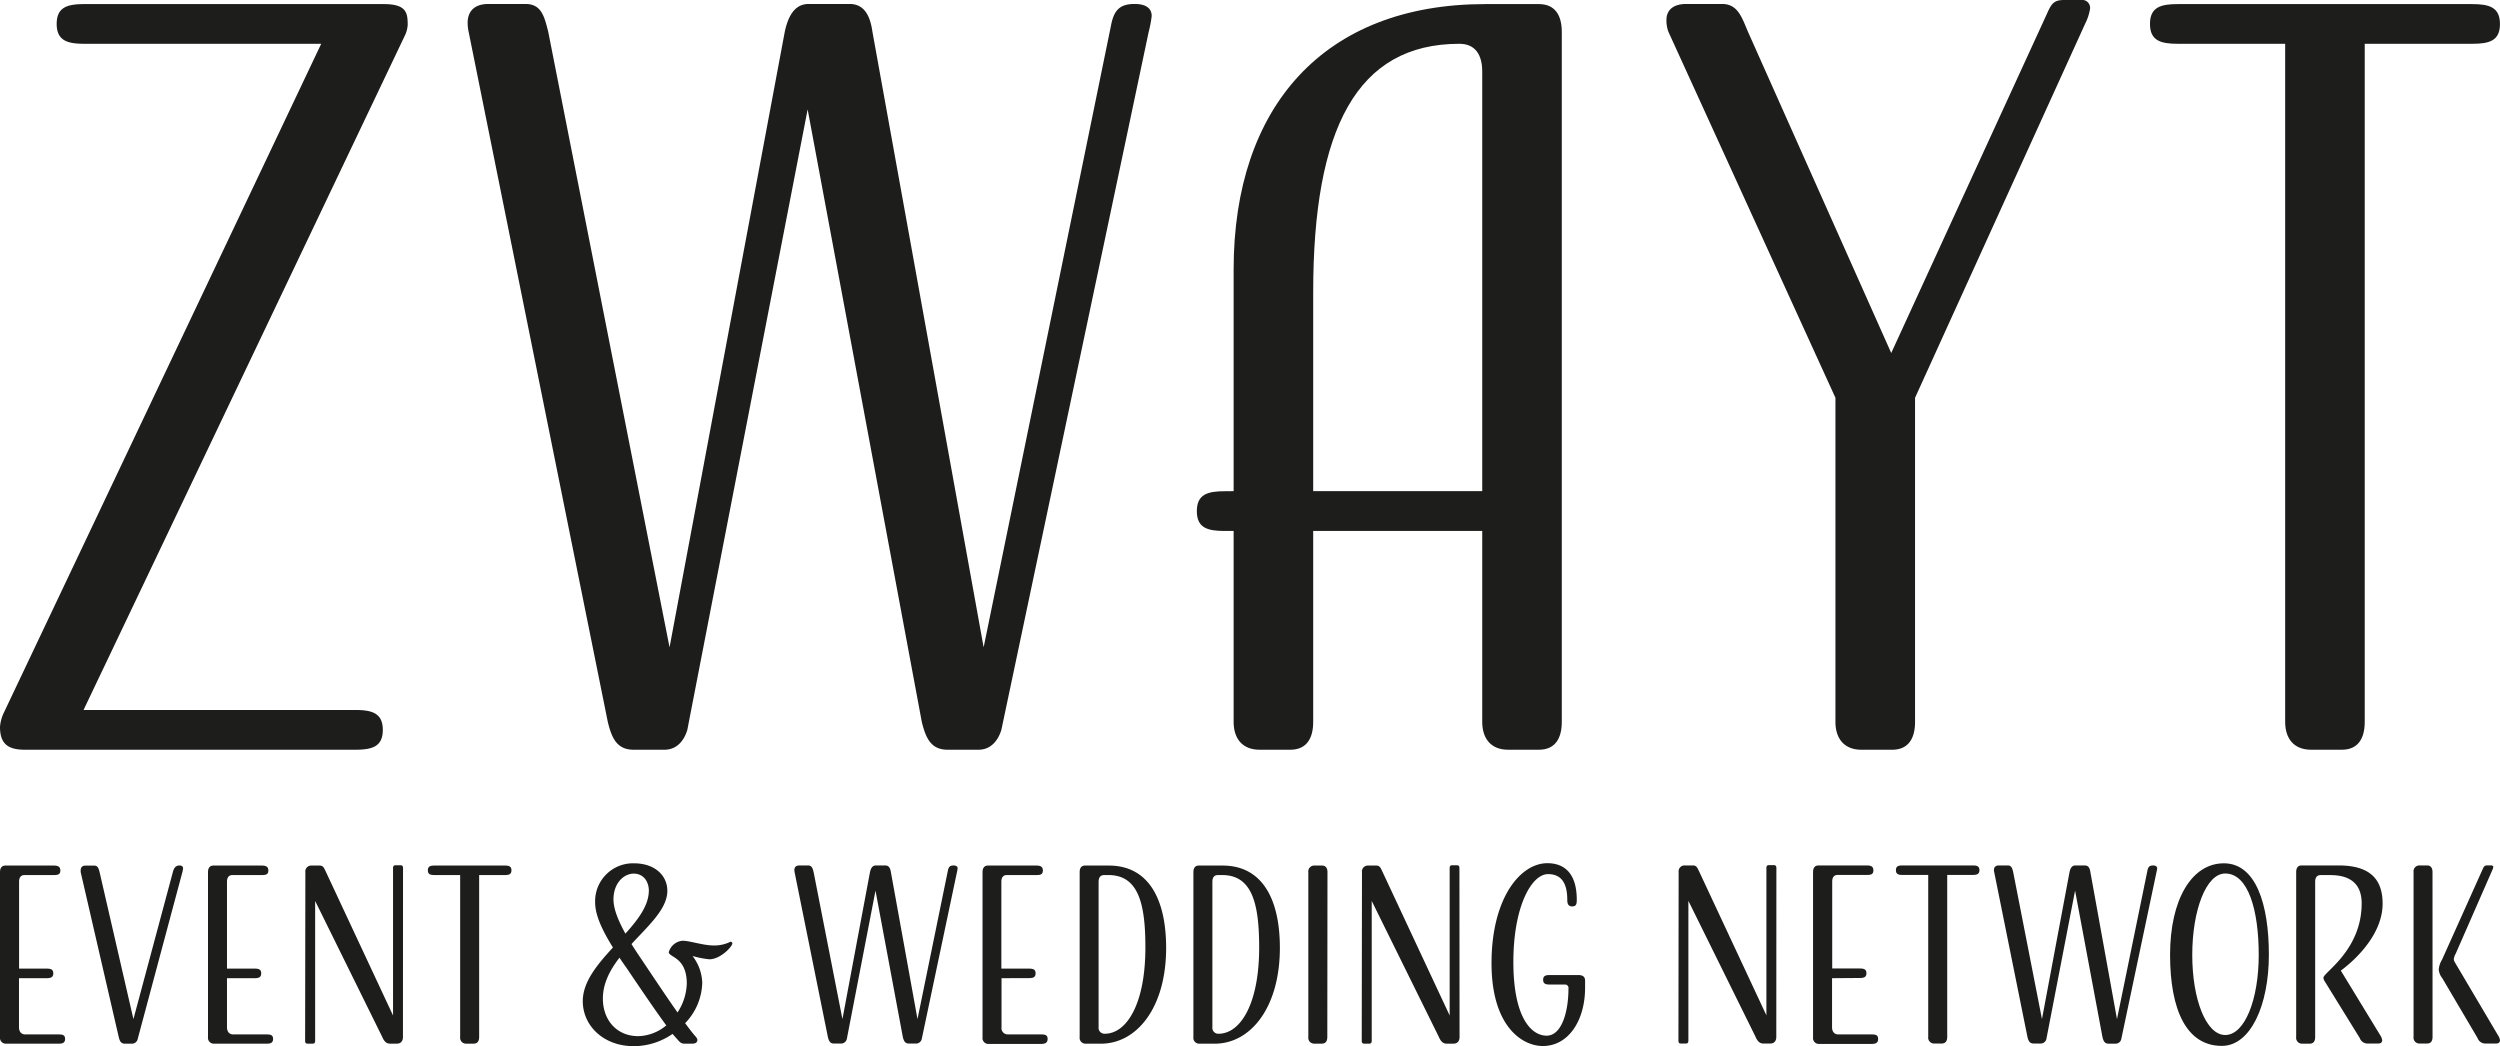
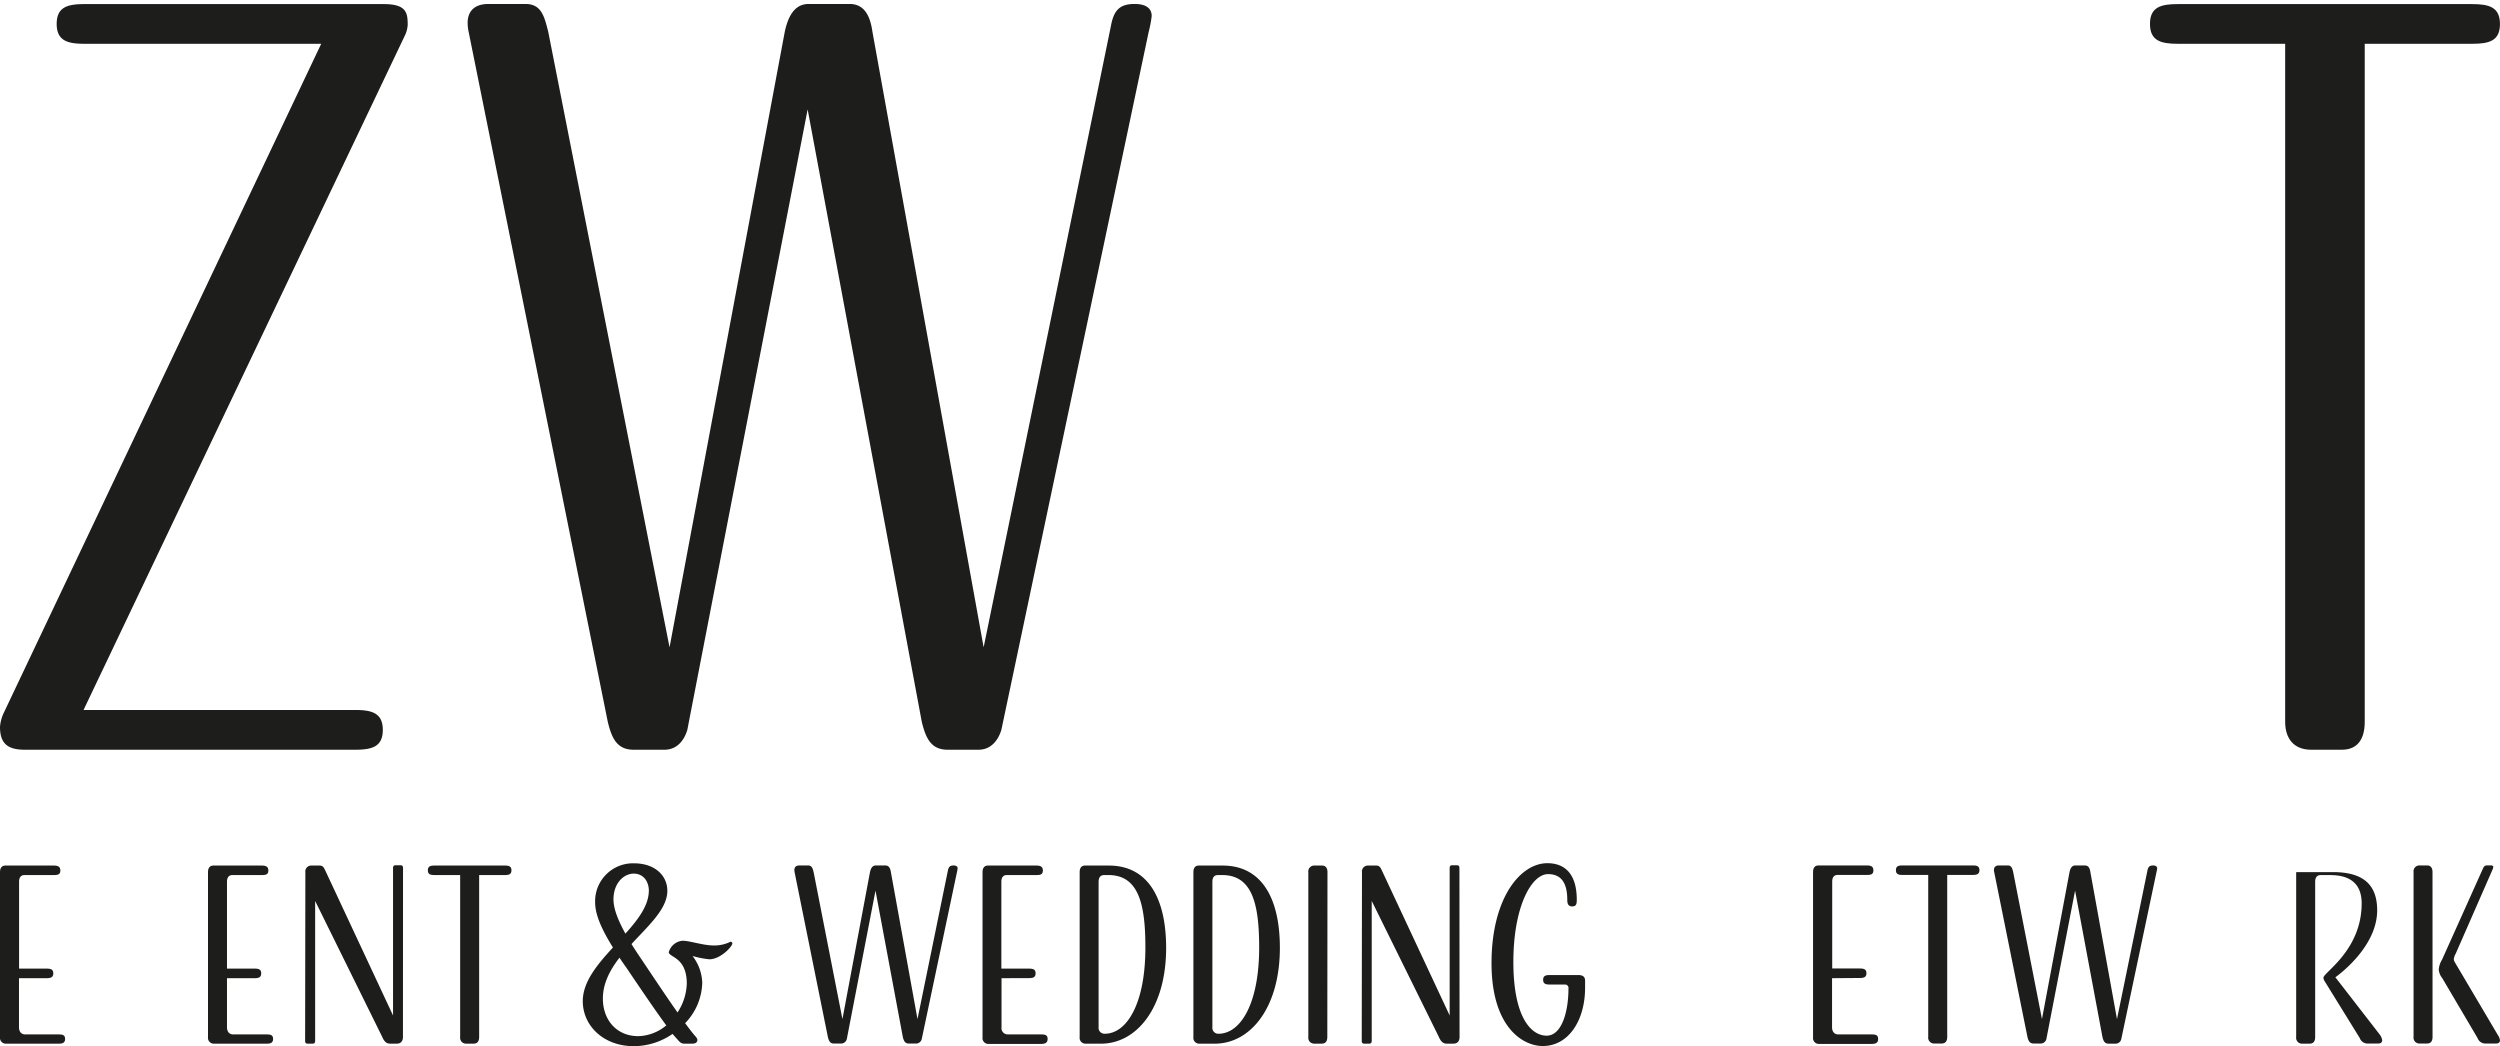
<svg xmlns="http://www.w3.org/2000/svg" viewBox="0 0 610.82 255.57">
  <defs>
    <style>.cls-1{fill:#1d1d1b;}</style>
  </defs>
  <g id="Ebene_2" data-name="Ebene 2">
    <g id="Ebene_1-2" data-name="Ebene 1">
      <path class="cls-1" d="M20.41,173.47H86.74c4.12,0,6.79.73,6.79,4.87s-2.67,4.84-6.79,4.84H6.07c-4.13,0-6.07-1.44-6.07-5.58A9.75,9.75,0,0,1,1,174L78.48,10.7H20.65c-4.13,0-6.8-.73-6.8-4.86S16.52,1,20.65,1H93.78c5.59,0,5.83,2.2,5.83,5.1a7,7,0,0,1-.73,2.67Z" />
      <path class="cls-1" d="M240.33,158.16,271.43,6.33c.72-3.9,2.19-5.36,5.83-5.36,2.92,0,4.13,1.23,4.13,2.93a27.84,27.84,0,0,1-.73,3.87l-36,170.57c-.74,2.41-2.44,4.84-5.59,4.84h-7.53c-4.13,0-5.35-2.9-6.32-6.8L197.33,26.73l-29.4,151.61c-.72,2.41-2.42,4.84-5.59,4.84h-7.52c-4.14,0-5.36-2.9-6.32-6.8l-34-168.61a9.94,9.94,0,0,1-.24-2.17c0-2.67,1.46-4.63,5.11-4.63h9c3.87,0,4.61,2.93,5.58,6.8l29.64,150.39L191.74,7.77c.73-3.4,2.19-6.8,5.84-6.8h10c3.88,0,5.1,3.4,5.58,6.8Z" />
-       <path class="cls-1" d="M301.41,120V65.84C301.41,26,323.52,1,362.88,1H376c3.89,0,5.59,2.67,5.59,6.8V176.38c0,4.13-1.7,6.8-5.59,6.8h-7.54c-4.12,0-6.31-2.67-6.31-6.8V129.73h-41.3v46.65c0,4.13-1.7,6.8-5.59,6.8h-7.53c-4.13,0-6.32-2.67-6.32-6.8V129.73h-2.18c-4.14,0-6.81-.71-6.81-4.84s2.67-4.87,6.81-4.87Zm19.44,0h41.3V17.49c0-4.12-1.7-6.79-5.59-6.79-25,0-35.71,20.64-35.71,60.73Z" />
-       <path class="cls-1" d="M467.9,176.38c0,4.13-1.7,6.8-5.59,6.8h-7.54c-4.12,0-6.32-2.67-6.32-6.8V97.19L407.64,7.77a7.92,7.92,0,0,1-.48-2.9c0-2.44,1.7-3.9,4.85-3.9h8.75c3.89,0,4.86,3.4,6.32,6.8l35,78.48L500,3.64C501.18,1,501.67,0,504.34,0h4.12a1.93,1.93,0,0,1,2.19,2.2,12.39,12.39,0,0,1-1.21,3.64L467.9,97.19Z" />
      <path class="cls-1" d="M577.77,10.7V176.38c0,4.13-1.7,6.8-5.59,6.8h-7.53c-4.13,0-6.32-2.67-6.32-6.8V10.7H532.1c-4.13,0-6.8-.73-6.8-4.86S528,1,532.1,1H604c4.14,0,6.81.73,6.81,4.87S608.15,10.7,604,10.7Z" />
      <path class="cls-1" d="M4.64,239v12c0,1,.52,1.74,1.51,1.74h8.12c1,0,1.63.12,1.63,1.1S15.26,255,14.27,255H1.51A1.43,1.43,0,0,1,0,253.37V213.11c0-1,.41-1.63,1.33-1.63H13.11c1,0,1.63.23,1.63,1.22s-.64,1.1-1.63,1.1H6c-.93,0-1.34.64-1.34,1.63v21.23h6.73c1,0,1.63.17,1.63,1.16S12.36,239,11.37,239Z" />
-       <path class="cls-1" d="M32.6,249l9.63-35.91c.24-.93.64-1.63,1.63-1.63.58,0,.87.29.87.7a7,7,0,0,1-.17.93L33.65,253.83A1.43,1.43,0,0,1,32.31,255H30.52c-1,0-1.28-.69-1.51-1.62l-9.29-40.26a2.9,2.9,0,0,1,0-.53c0-.63.34-1.1,1.21-1.1H23c.93,0,1.1.7,1.34,1.63Z" />
      <path class="cls-1" d="M55.46,239v12c0,1,.52,1.74,1.51,1.74h8.12c1,0,1.63.12,1.63,1.1S66.08,255,65.09,255H52.33a1.43,1.43,0,0,1-1.51-1.62V213.11c0-1,.41-1.63,1.33-1.63H63.93c1,0,1.63.23,1.63,1.22s-.64,1.1-1.63,1.1H56.8c-.93,0-1.34.64-1.34,1.63v21.23h6.73c1,0,1.63.17,1.63,1.16S63.18,239,62.19,239Z" />
      <path class="cls-1" d="M98.45,253.37c0,1-.52,1.62-1.45,1.62H95.26c-1,0-1.51-.81-1.86-1.62L77,220.13V254.3c0,.46-.17.69-.58.69H75.13c-.41,0-.58-.23-.58-.69l.06-41.19a1.44,1.44,0,0,1,1.5-1.63h2c.92,0,1.1.7,1.56,1.63l16.36,35v-36c0-.47.18-.7.58-.7h1.28c.41,0,.58.23.58.7Z" />
      <path class="cls-1" d="M117.07,213.8v39.57c0,1-.4,1.62-1.33,1.62h-1.8a1.43,1.43,0,0,1-1.51-1.62V213.8h-6.26c-1,0-1.63-.17-1.63-1.16s.64-1.16,1.63-1.16h17.17c1,0,1.62.18,1.62,1.16s-.64,1.16-1.62,1.16Z" />
      <path class="cls-1" d="M170.39,254.07c0,.57-.41.92-1.16.92h-2.09c-.93,0-1.28-.69-2-1.45l-.82-.93a16.7,16.7,0,0,1-9.45,3c-7.43,0-12.48-5-12.48-11,0-4.76,3.6-9,7.37-13.11-2.67-4.29-4.35-7.95-4.35-11a9.26,9.26,0,0,1,9.46-9.57c5.16,0,8.18,3,8.18,6.73,0,4.41-4.59,8.47-8.76,13,.75,1.21,1.56,2.43,2.43,3.71,3,4.47,6.15,9.22,8.82,13a13.57,13.57,0,0,0,2.26-7.07c0-6.5-4.4-6.38-4.4-7.66a3.85,3.85,0,0,1,3.36-2.79c1.8,0,5,1.16,7.72,1.16a8.83,8.83,0,0,0,4-.92.44.44,0,0,1,.46.4c0,.76-2.9,3.89-5.62,3.89a21.53,21.53,0,0,1-4.12-.81,11.29,11.29,0,0,1,2.38,6.55,14.7,14.7,0,0,1-4.18,9.87c.93,1.27,1.74,2.32,2.38,3.07C169.92,253.19,170.39,253.72,170.39,254.07Zm-7.6-3.54c-2.61-3.54-6.27-8.94-9.75-14.1-.58-.81-1.16-1.63-1.68-2.44-2.32,3-4.06,6.27-4.06,10,0,5.22,3.36,9.17,8.64,9.17A11,11,0,0,0,162.79,250.53Zm-10-22.4c3.13-3.48,5.74-6.9,5.74-10.56,0-1.91-1.1-4.12-3.71-4.12-2.32,0-4.93,2.21-4.93,6.33C149.91,222.16,151.07,224.94,152.81,228.13Z" />
      <path class="cls-1" d="M224.17,249l7.42-36.26c.18-.93.52-1.28,1.39-1.28.7,0,1,.29,1,.7a7,7,0,0,1-.17.93l-8.59,40.72a1.42,1.42,0,0,1-1.33,1.16h-1.8c-1,0-1.28-.69-1.51-1.62l-6.67-35.74-7,36.2a1.43,1.43,0,0,1-1.34,1.16h-1.8c-1,0-1.27-.69-1.5-1.62l-8.13-40.26a2.9,2.9,0,0,1-.05-.53c0-.63.34-1.1,1.21-1.1h2.15c.93,0,1.1.7,1.34,1.63L205.83,249l6.73-35.91c.18-.82.53-1.63,1.4-1.63h2.37c.93,0,1.22.81,1.34,1.63Z" />
      <path class="cls-1" d="M244.7,239v12a1.53,1.53,0,0,0,1.51,1.74h8.12c1,0,1.63.12,1.63,1.1s-.64,1.22-1.63,1.22H241.57a1.43,1.43,0,0,1-1.51-1.62V213.11c0-1,.41-1.63,1.34-1.63h11.77c1,0,1.63.23,1.63,1.22s-.64,1.1-1.63,1.1H246c-.93,0-1.34.64-1.34,1.63v21.23h6.73c1,0,1.63.17,1.63,1.16s-.64,1.16-1.63,1.16Z" />
      <path class="cls-1" d="M269,255H265.3a1.43,1.43,0,0,1-1.51-1.62V213.11c0-1,.4-1.63,1.33-1.63h5.8c9.58,0,14,8,14,20.13C284.91,246.35,277.65,255,269,255Zm1.8-41.19h-1.05c-.92,0-1.33.64-1.33,1.63v35.5a1.44,1.44,0,0,0,1.51,1.63c5.34,0,9.92-7.26,9.92-21.06C279.86,220.71,278.12,213.8,270.81,213.8Z" />
      <path class="cls-1" d="M296.8,255h-3.71a1.43,1.43,0,0,1-1.51-1.62V213.11c0-1,.4-1.63,1.33-1.63h5.8c9.58,0,14,8,14,20.13C312.69,246.35,305.44,255,296.8,255Zm1.8-41.19h-1.05c-.93,0-1.33.64-1.33,1.63v35.5a1.44,1.44,0,0,0,1.51,1.63c5.33,0,9.92-7.26,9.92-21.06C307.65,220.71,305.91,213.8,298.6,213.8Z" />
      <path class="cls-1" d="M324.3,253.37c0,1-.41,1.62-1.34,1.62h-1.8a1.43,1.43,0,0,1-1.5-1.62V213.11a1.44,1.44,0,0,1,1.5-1.63H323c.93,0,1.34.64,1.34,1.63Z" />
      <path class="cls-1" d="M356.61,253.37c0,1-.52,1.62-1.45,1.62h-1.74c-1,0-1.51-.81-1.86-1.62l-16.41-33.24V254.3c0,.46-.18.69-.58.69h-1.28c-.41,0-.58-.23-.58-.69l.06-41.19a1.44,1.44,0,0,1,1.5-1.63h2c.93,0,1.1.7,1.56,1.63l16.36,35v-36c0-.47.18-.7.58-.7H356c.41,0,.58.23.58.7Z" />
      <path class="cls-1" d="M382.31,240.55h-3.65c-1,0-1.63-.18-1.63-1.16s.64-1.16,1.63-1.16h7c1,0,1.62.4,1.62,1.33v1.8c0,7.89-4,14.21-10.33,14.21-5,0-12.53-4.75-12.53-20.24,0-15.84,7-24.43,13.64-24.43,4.23,0,7.19,2.55,7.19,8.94,0,1-.12,1.62-1.1,1.62s-1.22-.64-1.22-1.62c0-4.53-1.8-6.27-4.7-6.27-4,0-8.47,7.83-8.47,21.47s4.41,18,8.12,18,5.34-5.86,5.34-11.54A.83.83,0,0,0,382.31,240.55Z" />
-       <path class="cls-1" d="M434,253.34c0,1-.52,1.62-1.45,1.62H430.8c-1,0-1.51-.81-1.86-1.62L412.52,220.1v34.17c0,.46-.17.69-.58.69h-1.27c-.41,0-.58-.23-.58-.69l.05-41.19a1.44,1.44,0,0,1,1.51-1.63h2c.93,0,1.11.7,1.57,1.63l16.36,35v-36c0-.47.18-.7.58-.7h1.28c.4,0,.58.23.58.7Z" />
      <path class="cls-1" d="M447.62,239v12c0,1,.52,1.74,1.51,1.74h8.12c1,0,1.63.12,1.63,1.11s-.64,1.21-1.63,1.21H444.49a1.43,1.43,0,0,1-1.51-1.62V213.08c0-1,.41-1.63,1.33-1.63h11.78c1,0,1.63.23,1.63,1.22s-.64,1.1-1.63,1.1H449c-.93,0-1.34.64-1.34,1.63v21.23h6.73c1,0,1.63.18,1.63,1.16s-.64,1.16-1.63,1.16Z" />
      <path class="cls-1" d="M475.76,213.77v39.57c0,1-.41,1.62-1.34,1.62h-1.79a1.43,1.43,0,0,1-1.51-1.62V213.77h-6.27c-1,0-1.62-.17-1.62-1.16s.64-1.16,1.62-1.16H482c1,0,1.63.18,1.63,1.16s-.64,1.16-1.63,1.16Z" />
      <path class="cls-1" d="M517.24,249l7.43-36.26c.17-.93.52-1.28,1.39-1.28.69,0,1,.29,1,.7a7,7,0,0,1-.17.93l-8.59,40.72A1.42,1.42,0,0,1,517,255h-1.8c-1,0-1.28-.69-1.51-1.62L507,217.6l-7,36.2a1.42,1.42,0,0,1-1.33,1.16h-1.8c-1,0-1.28-.69-1.51-1.62l-8.12-40.26a2.44,2.44,0,0,1-.06-.53c0-.63.35-1.1,1.22-1.1h2.14c.93,0,1.11.7,1.34,1.63L498.91,249l6.73-35.91c.17-.82.52-1.63,1.39-1.63h2.38c.93,0,1.22.81,1.33,1.63Z" />
-       <path class="cls-1" d="M543.35,210.93c7.83,0,11,10,11,22.34s-4.47,22.27-11.49,22.27c-8.64,0-12.65-8.76-12.65-22.27S535.51,210.93,543.35,210.93Zm.34,41.95c4.76,0,8.18-8.65,8.18-19.56s-2.55-19.9-8.18-19.9c-4.7,0-8.06,9.06-8.06,19.9S539,252.88,543.69,252.88Z" />
-       <path class="cls-1" d="M581.52,252.88a3.26,3.26,0,0,1,.52,1.27c0,.47-.29.81-.93.81h-2.55a2,2,0,0,1-2-1.33l-8.65-14a1.69,1.69,0,0,1-.23-.75c0-1.28,9.34-6.68,9.34-18.16,0-4.76-2.78-6.91-7.66-6.91H567c-.93,0-1.34.64-1.34,1.63v37.94c0,1-.41,1.62-1.33,1.62h-1.8a1.43,1.43,0,0,1-1.51-1.62V213.08c0-1,.41-1.63,1.33-1.63h9c7.19,0,10.79,2.9,10.79,9.34,0,7.2-6.15,13.35-10.21,16.36Z" />
+       <path class="cls-1" d="M581.52,252.88a3.26,3.26,0,0,1,.52,1.27c0,.47-.29.81-.93.81h-2.55a2,2,0,0,1-2-1.33l-8.65-14a1.69,1.69,0,0,1-.23-.75c0-1.28,9.34-6.68,9.34-18.16,0-4.76-2.78-6.91-7.66-6.91H567c-.93,0-1.34.64-1.34,1.63v37.94c0,1-.41,1.62-1.33,1.62h-1.8a1.43,1.43,0,0,1-1.51-1.62V213.08h9c7.19,0,10.79,2.9,10.79,9.34,0,7.2-6.15,13.35-10.21,16.36Z" />
      <path class="cls-1" d="M594.34,253.34c0,1-.41,1.62-1.33,1.62h-1.8a1.43,1.43,0,0,1-1.51-1.62V213.08a1.44,1.44,0,0,1,1.51-1.63H593c.92,0,1.33.64,1.33,1.63Zm15.95-.46a3.14,3.14,0,0,1,.53,1.27c0,.47-.29.81-.93.81h-2.55a2,2,0,0,1-2-1.33L596.72,239a3.93,3.93,0,0,1-.87-2.15,5.65,5.65,0,0,1,.81-2.38l10-22.27c.23-.47.4-.76,1-.76h1c.23,0,.52.12.52.35a1.9,1.9,0,0,1-.17.64L600,233a3.67,3.67,0,0,0-.47,1.34,1.71,1.71,0,0,0,.18.64Z" />
    </g>
  </g>
</svg>